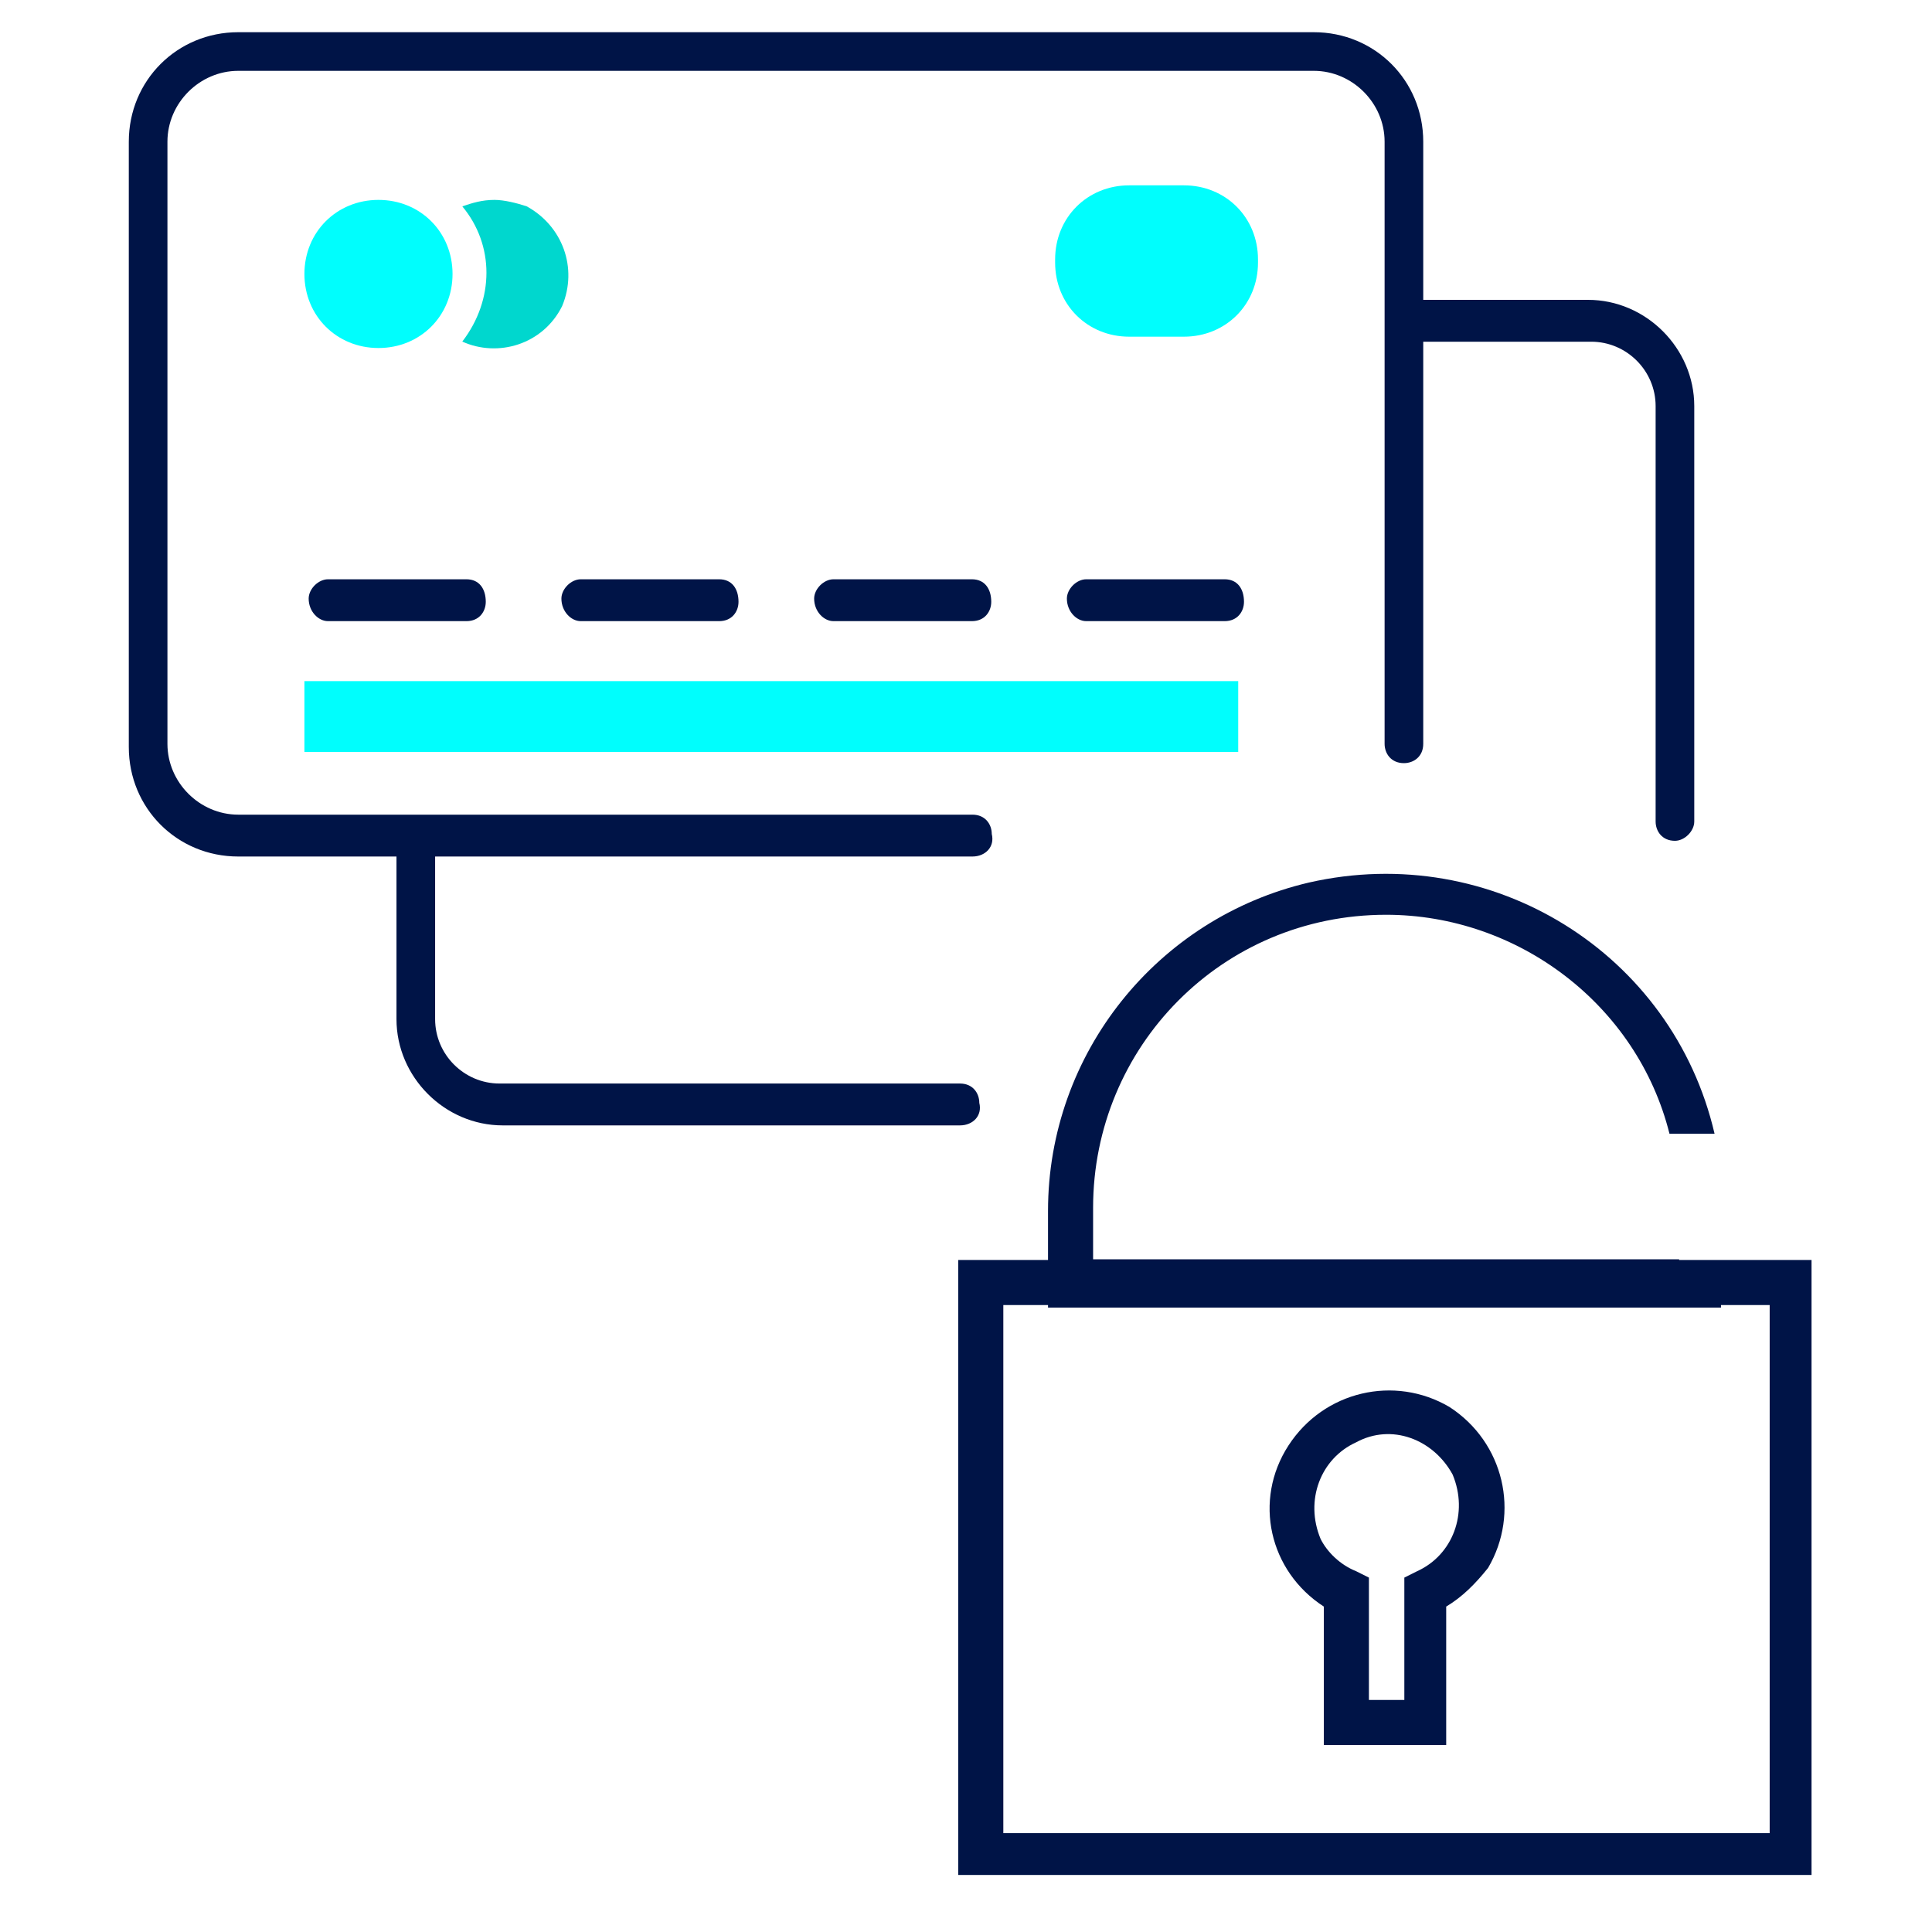
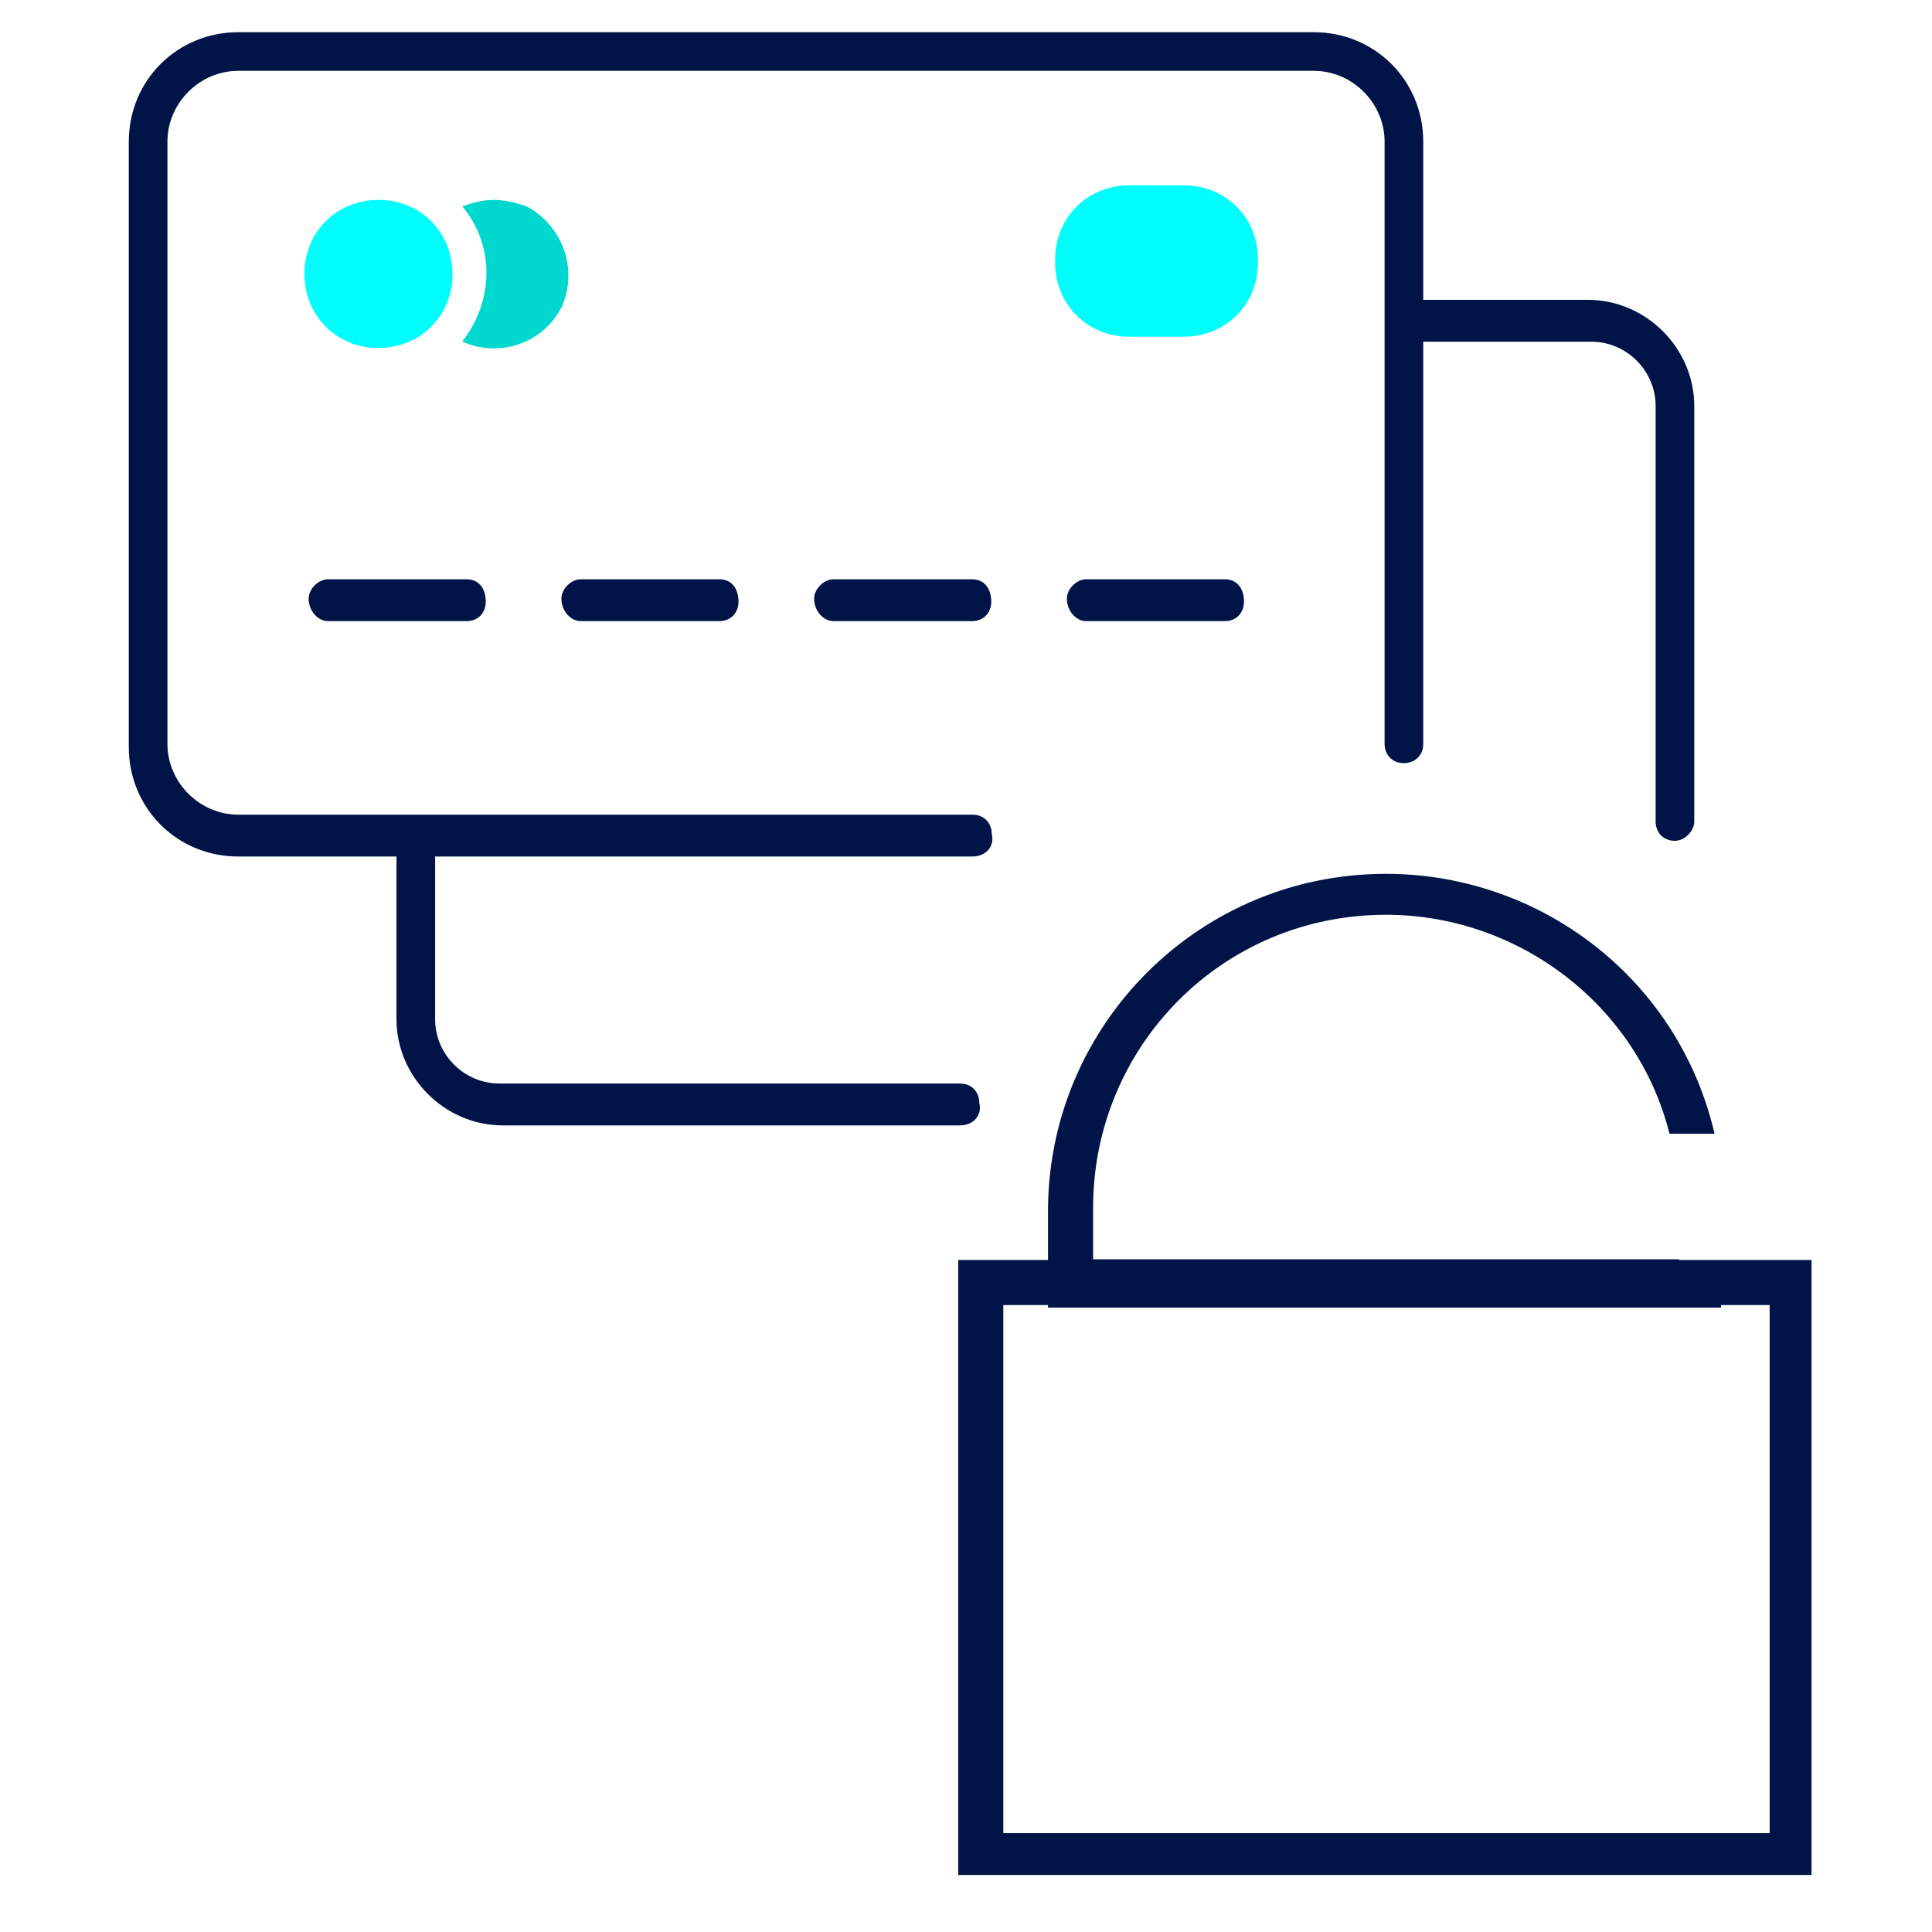
<svg xmlns="http://www.w3.org/2000/svg" version="1.1" id="Camada_1" x="0px" y="0px" viewBox="0 0 60 60" style="enable-background:new 0 0 60 60;" xml:space="preserve">
  <style type="text/css">
	.st0{fill:none;stroke:#001447;stroke-width:1.25;stroke-linecap:round;stroke-linejoin:round;stroke-miterlimit:10;}
	.st1{fill:#00FEFD;}
	.st2{fill:#001447;}
	.st3{fill:#00D7CE;}
	.st4{fill:none;stroke:#001447;stroke-width:1.5;stroke-linecap:round;stroke-miterlimit:10;}
	.st5{fill:#00FEFD;stroke:#001447;stroke-width:1.5;stroke-linecap:round;stroke-miterlimit:10;}
	.st6{fill:none;stroke:#00FEFD;stroke-width:1.5;stroke-linecap:round;stroke-miterlimit:10;}
	.st7{fill:none;stroke:#001447;stroke-width:1.5;stroke-linecap:round;stroke-linejoin:round;stroke-miterlimit:10;}
	.st8{fill:#00FEFD;stroke:#001447;stroke-width:1.5;stroke-linecap:round;stroke-linejoin:round;stroke-miterlimit:10;}
	.st9{fill:#001447;stroke:#001447;stroke-width:0.25;stroke-miterlimit:10;}
	.st10{fill:none;stroke:#001447;stroke-width:1.35;stroke-miterlimit:10;}
	.st11{fill:none;stroke:#001447;stroke-width:1.35;stroke-linecap:round;stroke-miterlimit:10;}
	.st12{fill:#00FEFD;stroke:#001447;stroke-width:1.35;stroke-miterlimit:10;}
	.st13{display:none;}
	.st14{display:inline;}
	.st15{fill:#344154;}
	.st16{fill:none;stroke:#001447;stroke-width:1.5;stroke-miterlimit:10;}
	.st17{fill:none;stroke:#001447;stroke-width:1.5;stroke-linejoin:round;stroke-miterlimit:10;}
	.st18{fill:#00FEFD;stroke:#001447;stroke-width:1.5;stroke-linejoin:round;stroke-miterlimit:10;}
	.st19{fill:none;stroke:#00FEFD;stroke-width:1.5;stroke-linecap:round;stroke-linejoin:round;stroke-miterlimit:10;}
	.st20{fill:#00FEFD;stroke:#001447;stroke-width:1.25;stroke-linecap:round;stroke-linejoin:round;stroke-miterlimit:10;}
	.st21{fill:none;stroke:#001447;stroke-width:1.285;stroke-linecap:round;stroke-linejoin:round;stroke-miterlimit:10;}
	
		.st22{display:inline;fill:none;stroke:#001447;stroke-width:1.285;stroke-linecap:round;stroke-linejoin:round;stroke-miterlimit:10;}
	.st23{fill:none;stroke:#001447;stroke-width:1.23;stroke-linecap:round;stroke-linejoin:round;stroke-miterlimit:10;}
	.st24{fill:none;stroke:#001447;stroke-width:1.278;stroke-linecap:round;stroke-linejoin:round;stroke-miterlimit:10;}
	.st25{fill:none;stroke:#001447;stroke-width:1.264;stroke-linecap:round;stroke-linejoin:round;stroke-miterlimit:10;}
	
		.st26{display:none;fill:none;stroke:#001447;stroke-width:1.264;stroke-linecap:round;stroke-linejoin:round;stroke-miterlimit:10;}
	.st27{fill:none;stroke:#001447;stroke-width:1.13;stroke-linecap:round;stroke-linejoin:round;stroke-miterlimit:10;}
	.st28{fill:none;stroke:#00FEFD;stroke-width:2;stroke-linecap:round;stroke-linejoin:round;stroke-miterlimit:10;}
	.st29{fill:none;stroke:#00FEFD;stroke-width:2.004;stroke-linecap:round;stroke-linejoin:round;stroke-miterlimit:10;}
	.st30{display:none;fill:#00FEFD;}
	.st31{fill-rule:evenodd;clip-rule:evenodd;fill:#001447;}
	.st32{fill:none;stroke:#00FEFD;stroke-width:1.25;stroke-linecap:round;stroke-linejoin:round;stroke-miterlimit:10;}
</style>
  <g transform="translate(-498.653 -2178.691)">
    <g transform="translate(498.653 2178.691)">
      <g transform="translate(0 0)">
        <path class="st2" d="M30.2,26.6H7.4c-1.9,0-3.4-1.5-3.4-3.4V4.4C4,2.5,5.5,1,7.4,1h33.4c1.9,0,3.4,1.5,3.4,3.4v18.7     c0,0.4-0.3,0.6-0.6,0.6c-0.4,0-0.6-0.3-0.6-0.6V4.4c0-1.2-1-2.2-2.2-2.2H7.4c-1.2,0-2.2,1-2.2,2.2v18.7c0,1.2,1,2.2,2.2,2.2h22.8     c0.4,0,0.6,0.3,0.6,0.6C30.9,26.3,30.6,26.6,30.2,26.6L30.2,26.6z" />
      </g>
      <g transform="translate(8.313 24.35)">
        <path class="st2" d="M21.5,10.6H7.3C5.5,10.6,4,9.1,4,7.3V1.6C4,1.3,4.3,1,4.6,1s0.6,0.3,0.6,0.6v5.7c0,1.1,0.9,2,2,2h14.3     c0.4,0,0.6,0.3,0.6,0.6C22.2,10.3,21.9,10.6,21.5,10.6z" />
      </g>
      <g transform="translate(39.017 8.312)">
        <path class="st2" d="M13,17.8c-0.4,0-0.6-0.3-0.6-0.6V4.3c0-1.1-0.9-2-2-2H4.6C4.3,2.3,4,2,4,1.6C4,1.3,4.3,1,4.6,1h5.7     c1.8,0,3.3,1.5,3.3,3.3v12.9C13.6,17.5,13.3,17.8,13,17.8C13,17.8,13,17.8,13,17.8z" />
      </g>
      <g transform="translate(5.586 16.99)">
        <path class="st2" d="M8.9,2.3H4.6C4.3,2.3,4,2,4,1.6C4,1.3,4.3,1,4.6,1h4.3c0.4,0,0.6,0.3,0.6,0.7C9.5,2,9.3,2.3,8.9,2.3z" />
        <g transform="translate(7.849)">
          <path class="st2" d="M8.9,2.3H4.6C4.3,2.3,4,2,4,1.6C4,1.3,4.3,1,4.6,1h4.3c0.4,0,0.6,0.3,0.6,0.7C9.5,2,9.3,2.3,8.9,2.3z" />
        </g>
        <g transform="translate(15.698)">
          <path class="st2" d="M8.9,2.3H4.6C4.3,2.3,4,2,4,1.6C4,1.3,4.3,1,4.6,1h4.3c0.4,0,0.6,0.3,0.6,0.7C9.5,2,9.3,2.3,8.9,2.3z" />
        </g>
        <g transform="translate(23.547)">
          <path class="st2" d="M8.9,2.3H4.6C4.3,2.3,4,2,4,1.6C4,1.3,4.3,1,4.6,1h4.3c0.4,0,0.6,0.3,0.6,0.7C9.5,2,9.3,2.3,8.9,2.3z" />
        </g>
      </g>
    </g>
    <g transform="translate(524.412 2216.82)">
      <path class="st2" d="M30.5,20.1H4V1h26.5V20.1z M5.4,18.8h23.8V2.4H5.4L5.4,18.8z" />
    </g>
    <g transform="translate(534.066 2220.885)">
-       <path class="st2" d="M9.5,12H5.7V7.7C4,6.6,3.5,4.4,4.6,2.7s3.3-2.2,5-1.2c1.7,1.1,2.2,3.3,1.2,5C10.4,7,10,7.4,9.5,7.7V12z     M7.1,10.6h1.1V6.8l0.4-0.2c1.1-0.5,1.6-1.8,1.1-3C9.1,2.5,7.8,2,6.7,2.6c-1.1,0.5-1.6,1.8-1.1,3C5.8,6,6.2,6.4,6.7,6.6l0.4,0.2    L7.1,10.6z" />
-     </g>
+       </g>
    <path class="st2" d="M550.8,2217.8h-18.2v-1.6c0-5,4-9.1,9.1-9.1c4.1,0,7.8,2.8,8.8,6.8h1.4c-1.3-5.6-6.9-9.1-12.6-7.8   c-4.7,1.1-8.1,5.3-8.1,10.2v3h20.9v-1.4H550.8z" />
    <g transform="translate(504.107 2198.844)">
-       <rect x="4" y="1" class="st1" width="29" height="2.2" />
-     </g>
+       </g>
    <g transform="translate(504.107 2183.899)">
      <g transform="translate(0 0)">
        <path class="st1" d="M8.6,3.3c0,1.3-1,2.3-2.3,2.3C5,5.6,4,4.6,4,3.3C4,2,5,1,6.3,1S8.6,2,8.6,3.3L8.6,3.3z" />
      </g>
      <g transform="translate(4.903 0)">
        <path class="st3" d="M5,1C4.6,1,4.3,1.1,4,1.2c1,1.2,1,2.9,0,4.2c1.1,0.5,2.5,0.1,3.1-1.1C7.6,3.1,7.1,1.8,6,1.2     C5.7,1.1,5.3,1,5,1L5,1z" />
      </g>
    </g>
    <g transform="translate(527.421 2183.447)">
      <path class="st1" d="M6.3,1H8c1.3,0,2.3,1,2.3,2.3v0.1c0,1.3-1,2.3-2.3,2.3H6.3C5,5.7,4,4.7,4,3.4V3.3C4,2,5,1,6.3,1z" />
    </g>
  </g>
</svg>